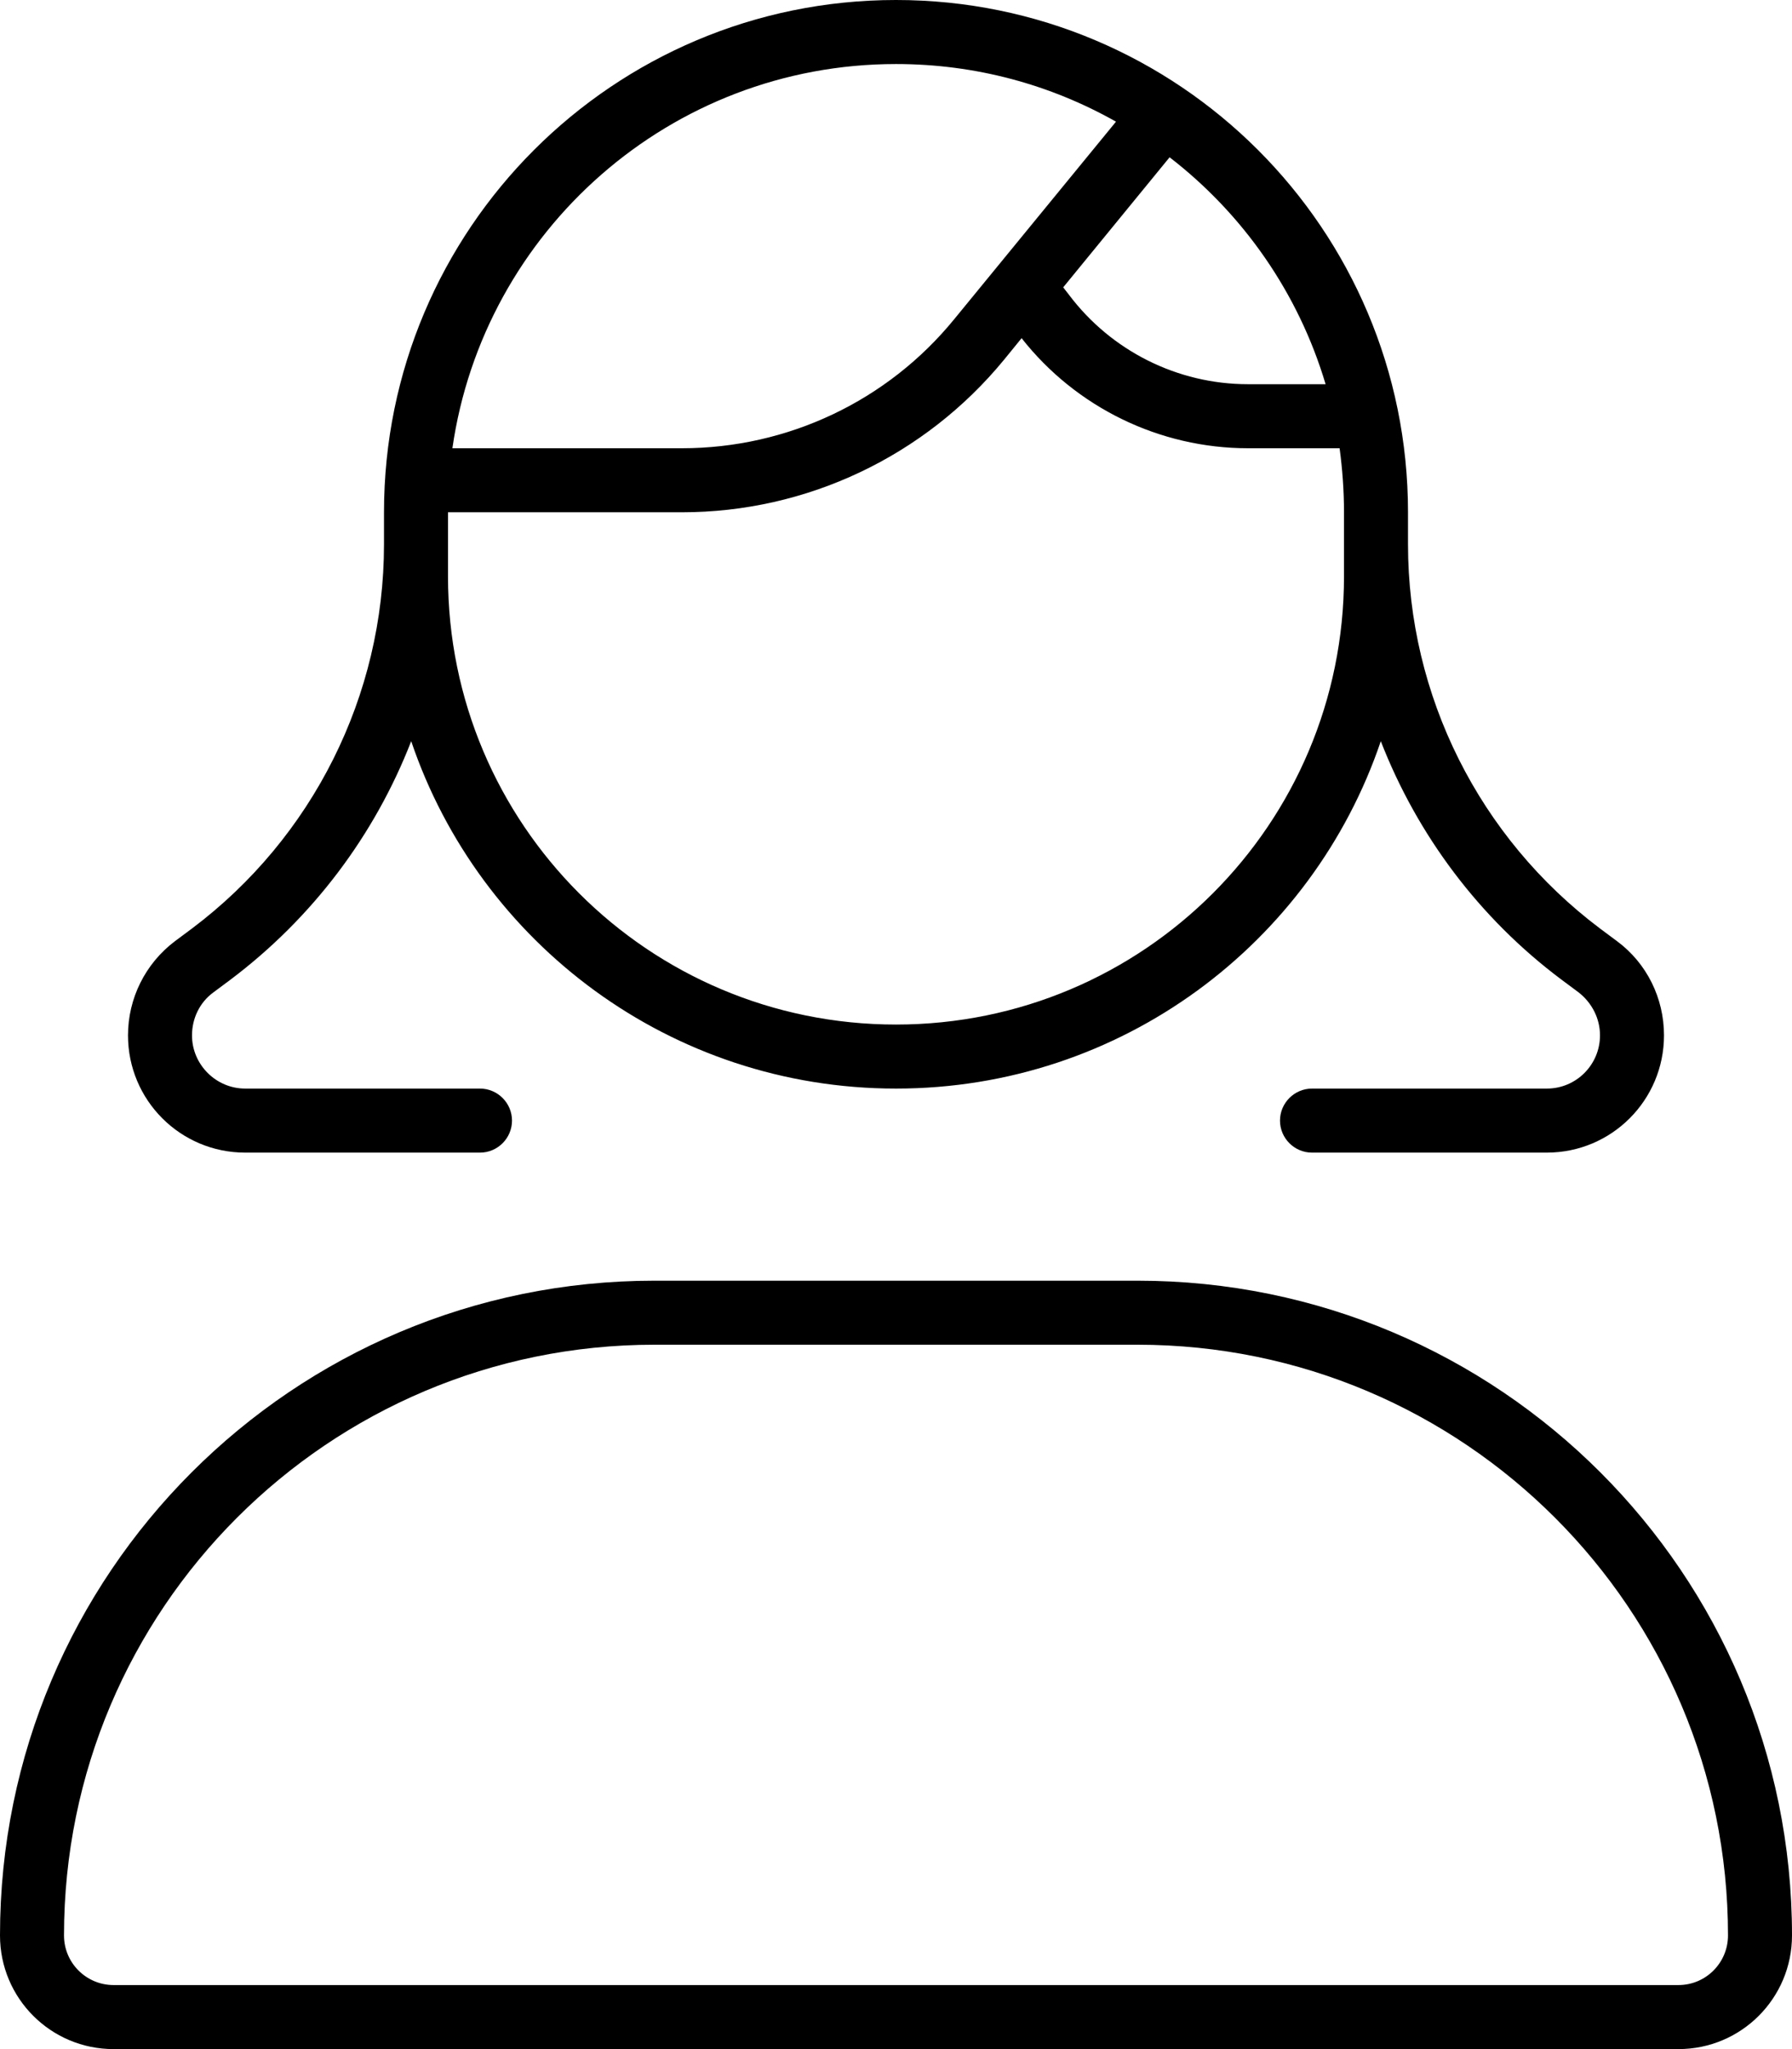
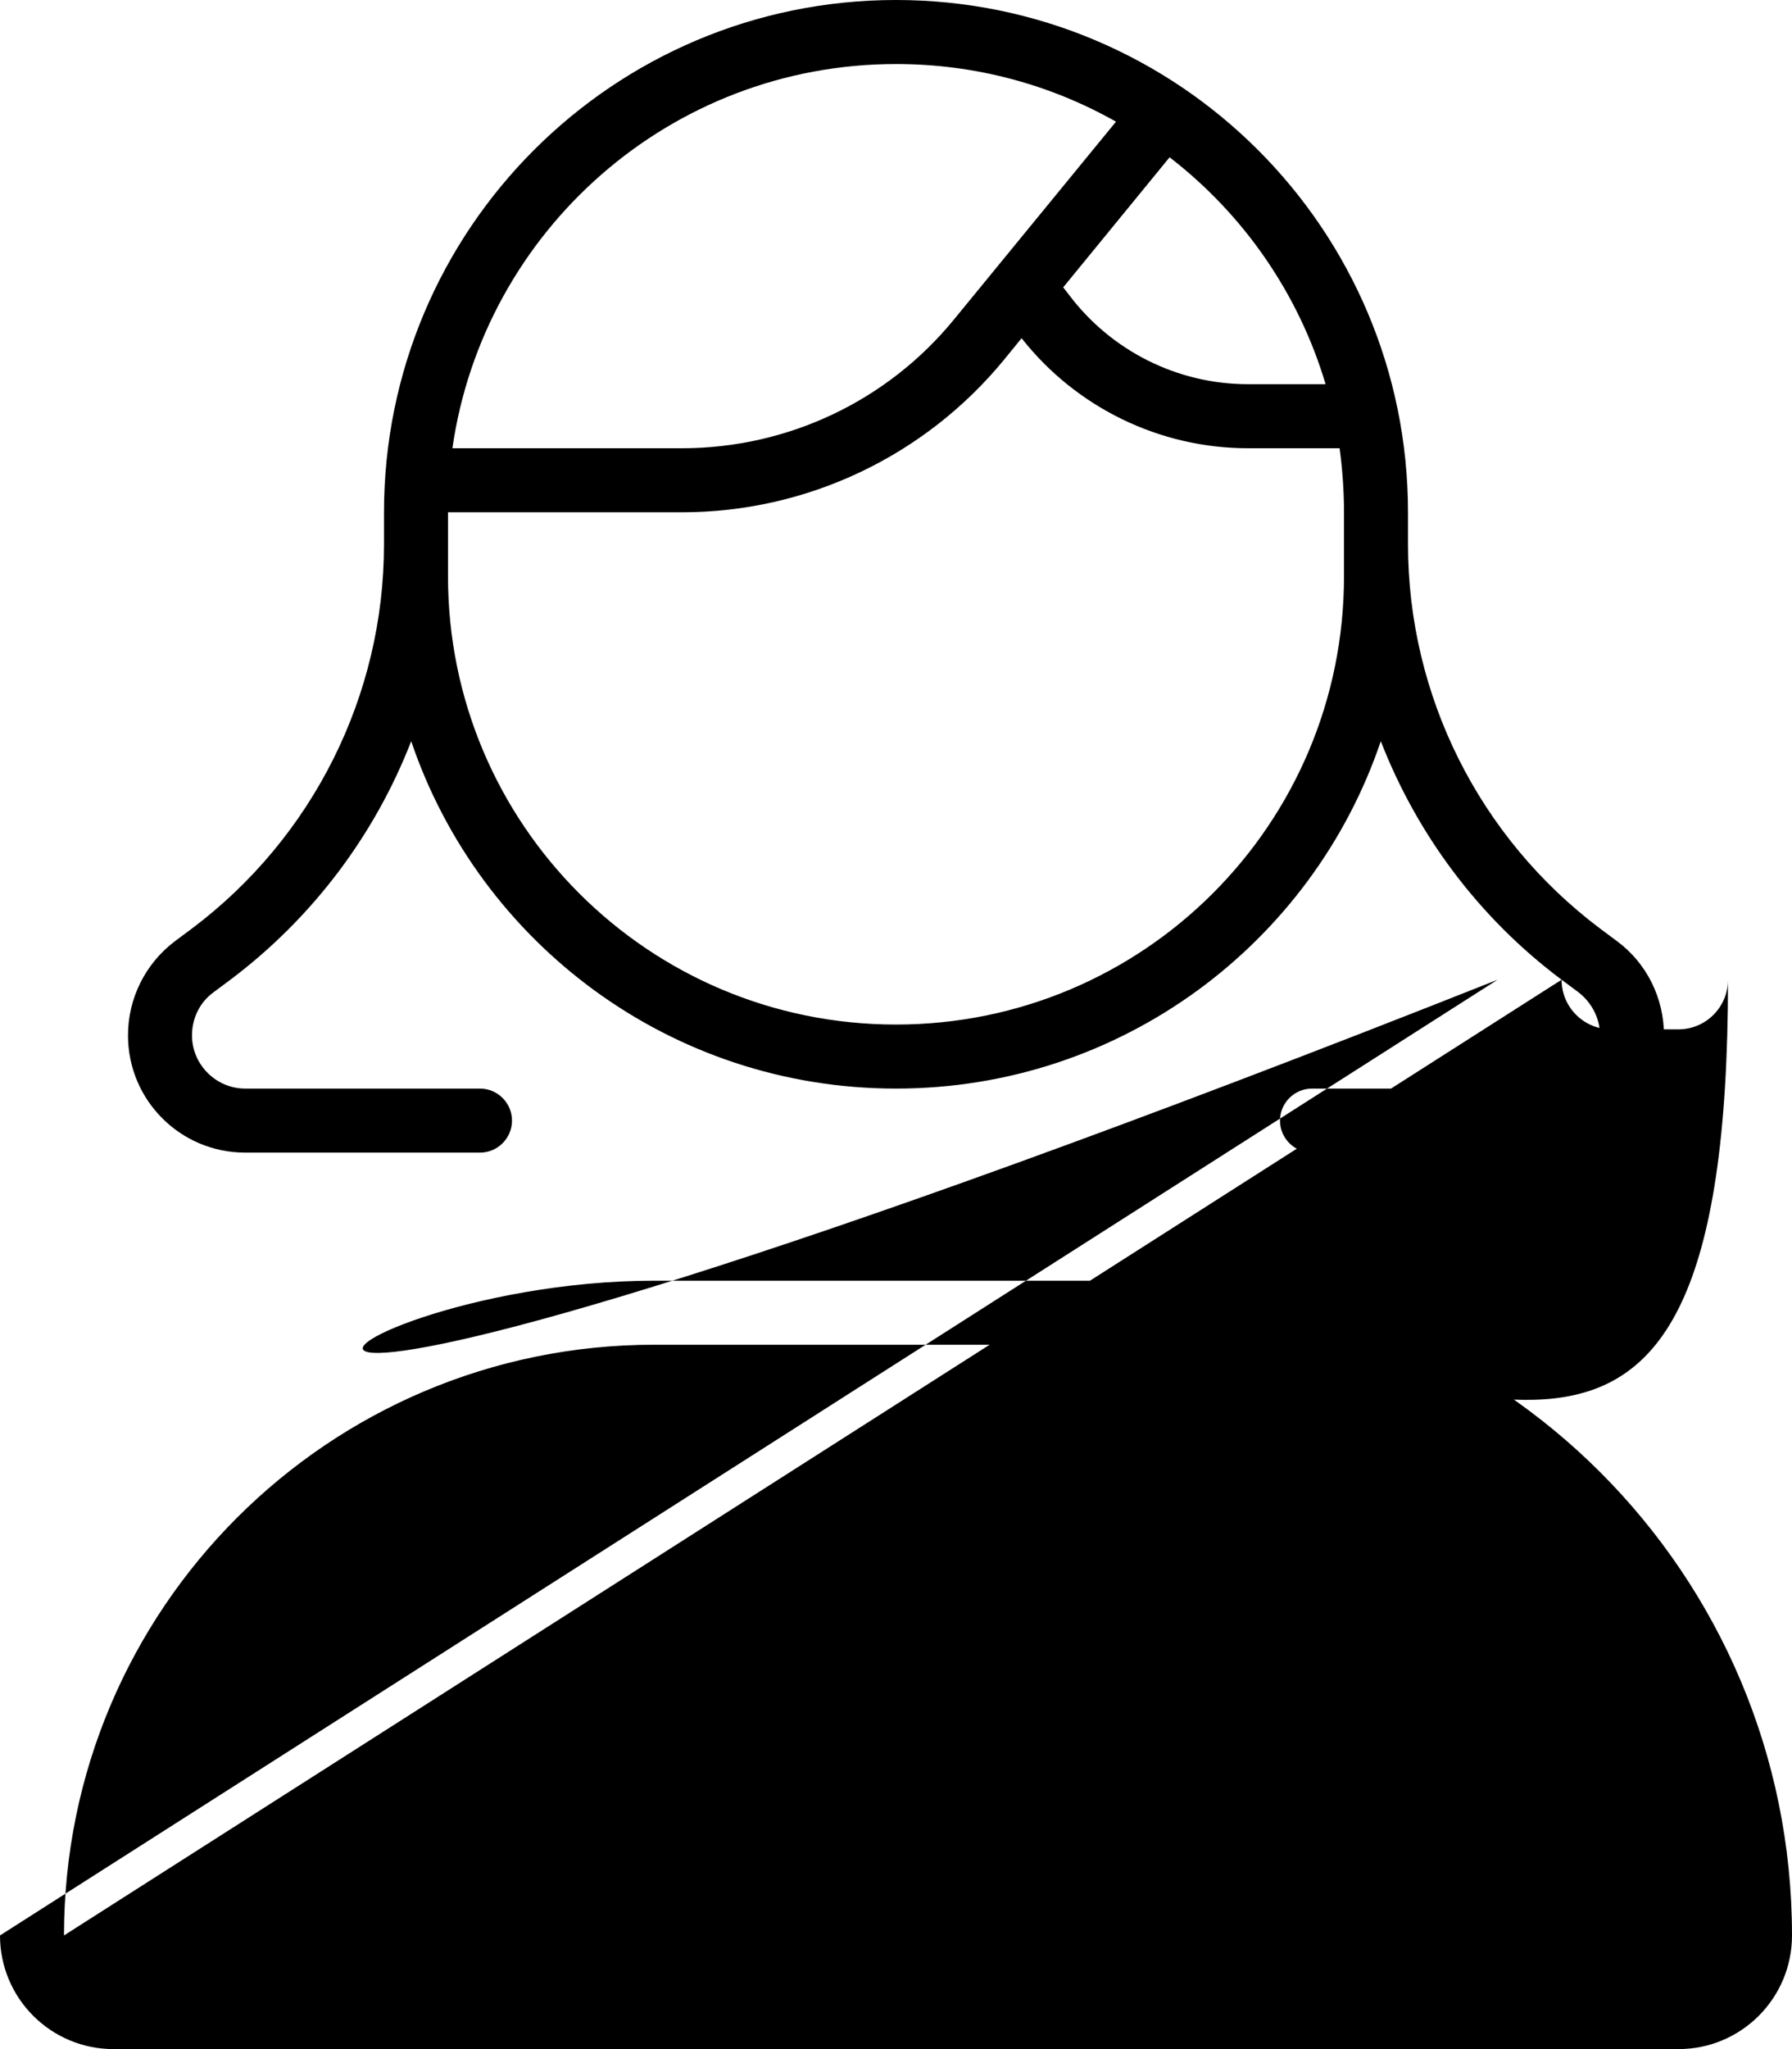
<svg xmlns="http://www.w3.org/2000/svg" viewBox="0 0 448 512">
-   <path d="M336 144v-8-8c0-5.4-.4-10.8-1.1-16H312c-22.1 0-43-10.2-56.6-27.5L251 89.9C231.2 114 201.7 128 170.5 128L112 128v8 8c0 61.9 50.1 112 112 112s112-50.1 112-112zM292.4 39.3L265.8 71.8l1.4 1.8C277.8 87.7 294.4 96 312 96h19.4c-6.8-22.8-20.6-42.5-39-56.7zM113.1 112h57.4c26.4 0 51.4-11.8 68.1-32.3L279 30.4C262.7 21.2 244 16 224 16c-56.4 0-103.1 41.7-110.9 96zM390.4 244.8c-20.6-15.4-36.1-36.2-45.2-59.6C328.1 235.7 280.3 272 224 272s-104.1-36.3-121.2-86.8c-9.1 23.4-24.6 44.1-45.2 59.6L53.3 248c-3.4 2.5-5.3 6.5-5.3 10.7C48 266 54 272 61.3 272H120c4.4 0 8 3.6 8 8s-3.6 8-8 8H61.3C45.1 288 32 274.9 32 258.7c0-9.2 4.3-17.9 11.7-23.5L48 232c30.2-22.7 48-58.2 48-96v-8C96 57.3 153.3 0 224 0s128 57.3 128 128v8c0 37.8 17.8 73.3 48 96l4.3 3.2c7.4 5.5 11.7 14.2 11.7 23.5c0 16.2-13.1 29.3-29.3 29.3H328c-4.4 0-8-3.6-8-8s3.6-8 8-8h58.7c7.4 0 13.3-6 13.3-13.3c0-4.2-2-8.1-5.3-10.7l-4.3-3.2zM16 483.6c0 6.9 5.6 12.4 12.4 12.4H419.6c6.9 0 12.4-5.6 12.4-12.4C432 402.1 365.9 336 284.4 336H163.6C82.1 336 16 402.1 16 483.6zm-16 0C0 393.2 73.2 320 163.6 320H284.4C374.8 320 448 393.2 448 483.6c0 15.7-12.7 28.4-28.4 28.4H28.4C12.7 512 0 499.3 0 483.6z" />
+   <path d="M336 144v-8-8c0-5.4-.4-10.8-1.1-16H312c-22.1 0-43-10.2-56.6-27.5L251 89.9C231.2 114 201.7 128 170.5 128L112 128v8 8c0 61.9 50.1 112 112 112s112-50.1 112-112zM292.4 39.3L265.8 71.8l1.4 1.8C277.8 87.7 294.4 96 312 96h19.4c-6.8-22.8-20.6-42.5-39-56.7zM113.1 112h57.4c26.4 0 51.4-11.8 68.1-32.3L279 30.4C262.7 21.2 244 16 224 16c-56.4 0-103.1 41.7-110.9 96zM390.4 244.8c-20.6-15.4-36.1-36.2-45.2-59.6C328.1 235.7 280.3 272 224 272s-104.1-36.3-121.2-86.8c-9.1 23.4-24.6 44.1-45.2 59.6L53.3 248c-3.4 2.5-5.3 6.5-5.3 10.7C48 266 54 272 61.3 272H120c4.4 0 8 3.6 8 8s-3.6 8-8 8H61.3C45.1 288 32 274.9 32 258.7c0-9.2 4.3-17.9 11.7-23.5L48 232c30.2-22.7 48-58.2 48-96v-8C96 57.3 153.3 0 224 0s128 57.3 128 128v8c0 37.8 17.8 73.3 48 96l4.3 3.2c7.4 5.5 11.7 14.2 11.7 23.5c0 16.2-13.1 29.3-29.3 29.3H328c-4.4 0-8-3.6-8-8s3.6-8 8-8h58.7c7.4 0 13.3-6 13.3-13.3c0-4.2-2-8.1-5.3-10.7l-4.3-3.2zc0 6.9 5.6 12.4 12.4 12.4H419.6c6.9 0 12.4-5.6 12.4-12.4C432 402.1 365.9 336 284.4 336H163.6C82.1 336 16 402.1 16 483.6zm-16 0C0 393.2 73.2 320 163.6 320H284.4C374.8 320 448 393.2 448 483.6c0 15.7-12.7 28.4-28.4 28.4H28.4C12.7 512 0 499.3 0 483.6z" />
</svg>